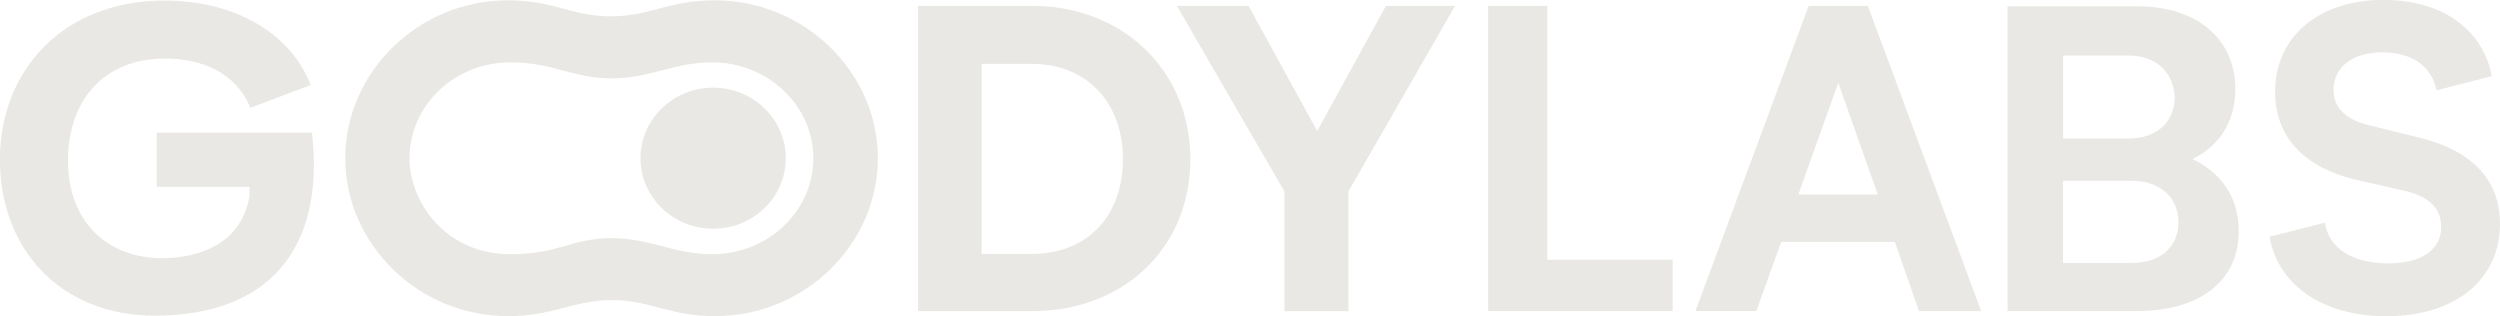
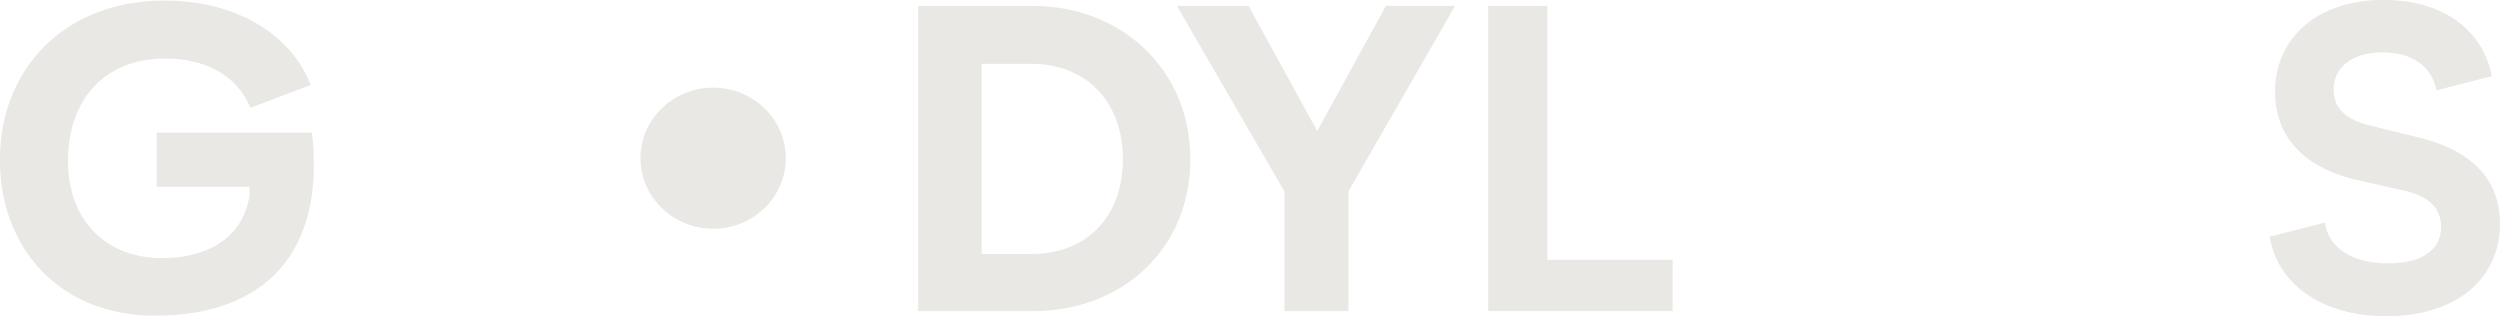
<svg xmlns="http://www.w3.org/2000/svg" width="158" height="20" viewBox="0 0 158 20" fill="none">
  <g clip-path="url(#clip0_104_12)">
    <path d="M75.229 10.058C75.229 15.738 70.942 19.664 65.254 19.664H58.027V0.371H65.254C70.864 0.371 75.229 4.377 75.229 10.053V10.058ZM70.968 10.058C70.968 6.498 68.705 4.036 65.197 4.036H62.041V16.049H65.197C68.757 16.049 70.968 13.617 70.968 10.058Z" fill="#EAE8E4" />
    <path d="M78.907 0.371L83.247 8.278L87.591 0.371H91.961L85.22 12.098V19.664H81.175V12.098L74.377 0.371H78.907Z" fill="#EAE8E4" />
    <path d="M19.718 8.383C20.576 15.959 16.753 19.95 9.784 19.95C3.838 19.95 -0.005 15.763 -0.005 10.083C-0.005 4.402 4.04 0.035 10.389 0.035C14.996 0.035 18.442 2.231 19.635 5.375L15.823 6.814C14.914 4.588 12.749 3.7 10.445 3.7C6.602 3.7 4.298 6.292 4.298 10.163C4.298 14.034 6.804 16.315 10.244 16.315C12.491 16.315 15.25 15.478 15.766 12.389V11.812H9.903V8.383H19.718Z" fill="#EAE8E4" />
-     <path d="M45.19 0.02C42.241 0.02 41.083 1.033 38.609 1.033C36.135 1.033 35.024 0.02 32.1 0.02C26.418 0.02 21.82 4.578 21.82 9.997C21.82 15.417 26.423 19.98 32.105 19.98C35.008 19.98 36.228 18.967 38.676 18.967C41.125 18.967 42.272 19.98 45.195 19.98C50.836 19.98 55.48 15.473 55.48 9.997C55.48 4.522 50.795 0.02 45.19 0.02ZM45.02 16.064C42.571 16.064 41.114 15.051 38.635 15.051C36.155 15.051 35.334 16.064 32.26 16.064C28.117 16.064 25.881 12.725 25.881 10.002C25.881 6.653 28.737 3.941 32.26 3.941C34.988 3.941 36.171 4.954 38.645 4.954C41.12 4.954 42.53 3.941 45.025 3.941C48.522 3.941 51.405 6.678 51.405 10.002C51.405 13.327 48.548 16.064 45.025 16.064H45.02Z" fill="#EAE8E4" />
    <path d="M105.712 16.42V19.659H94.053V0.371H97.793V16.42H105.707H105.712Z" fill="#EAE8E4" />
-     <path d="M119.758 15.287H112.572L111.002 19.654H107.153L114.308 0.371H118.048L125.208 19.659H121.277L119.758 15.292V15.287ZM118.673 12.289L116.178 5.234L113.657 12.289H118.673Z" fill="#EAE8E4" />
-     <path d="M141.49 14.605C141.49 17.844 138.912 19.659 135.064 19.659H126.876V0.396H135.038C138.943 0.396 141.273 2.527 141.273 5.63C141.273 7.892 140.054 9.341 138.561 10.053C140.131 10.79 141.49 12.239 141.49 14.605ZM130.389 3.515V8.754H134.521C136.52 8.754 137.44 7.496 137.44 6.157C137.414 4.848 136.52 3.51 134.521 3.51H130.389V3.515ZM137.678 14.049C137.678 12.449 136.464 11.426 134.759 11.426H130.384V16.616H134.759C136.541 16.616 137.678 15.593 137.678 14.049Z" fill="#EAE8E4" />
    <path d="M150.68 1.78106e-05C154.446 1.78106e-05 156.941 1.945 157.483 4.813L153.986 5.706C153.661 4.076 152.307 3.309 150.571 3.309C148.619 3.309 147.482 4.282 147.482 5.676C147.482 6.859 148.324 7.571 149.704 7.912L152.901 8.699C156.533 9.591 158 11.622 158 14.144C158 17.619 155.236 19.985 150.814 19.985C146.8 19.985 143.954 18.009 143.438 14.961L146.935 14.069C147.178 15.753 148.779 16.646 150.918 16.646C153.056 16.646 154.28 15.778 154.28 14.354C154.28 13.221 153.578 12.459 152.111 12.093L148.882 11.356C145.251 10.489 143.784 8.328 143.784 5.806C143.784 2.357 146.496 -0.01 150.67 -0.01L150.68 1.78106e-05Z" fill="#EAE8E4" />
    <path d="M45.071 14.455C47.607 14.455 49.663 12.459 49.663 9.998C49.663 7.536 47.607 5.54 45.071 5.54C42.535 5.54 40.478 7.536 40.478 9.998C40.478 12.459 42.535 14.455 45.071 14.455Z" fill="#EAE8E4" />
  </g>
  <defs>
    <clipPath id="clip0_104_12">
      <rect width="158" height="20" fill="white" />
    </clipPath>
  </defs>
</svg>